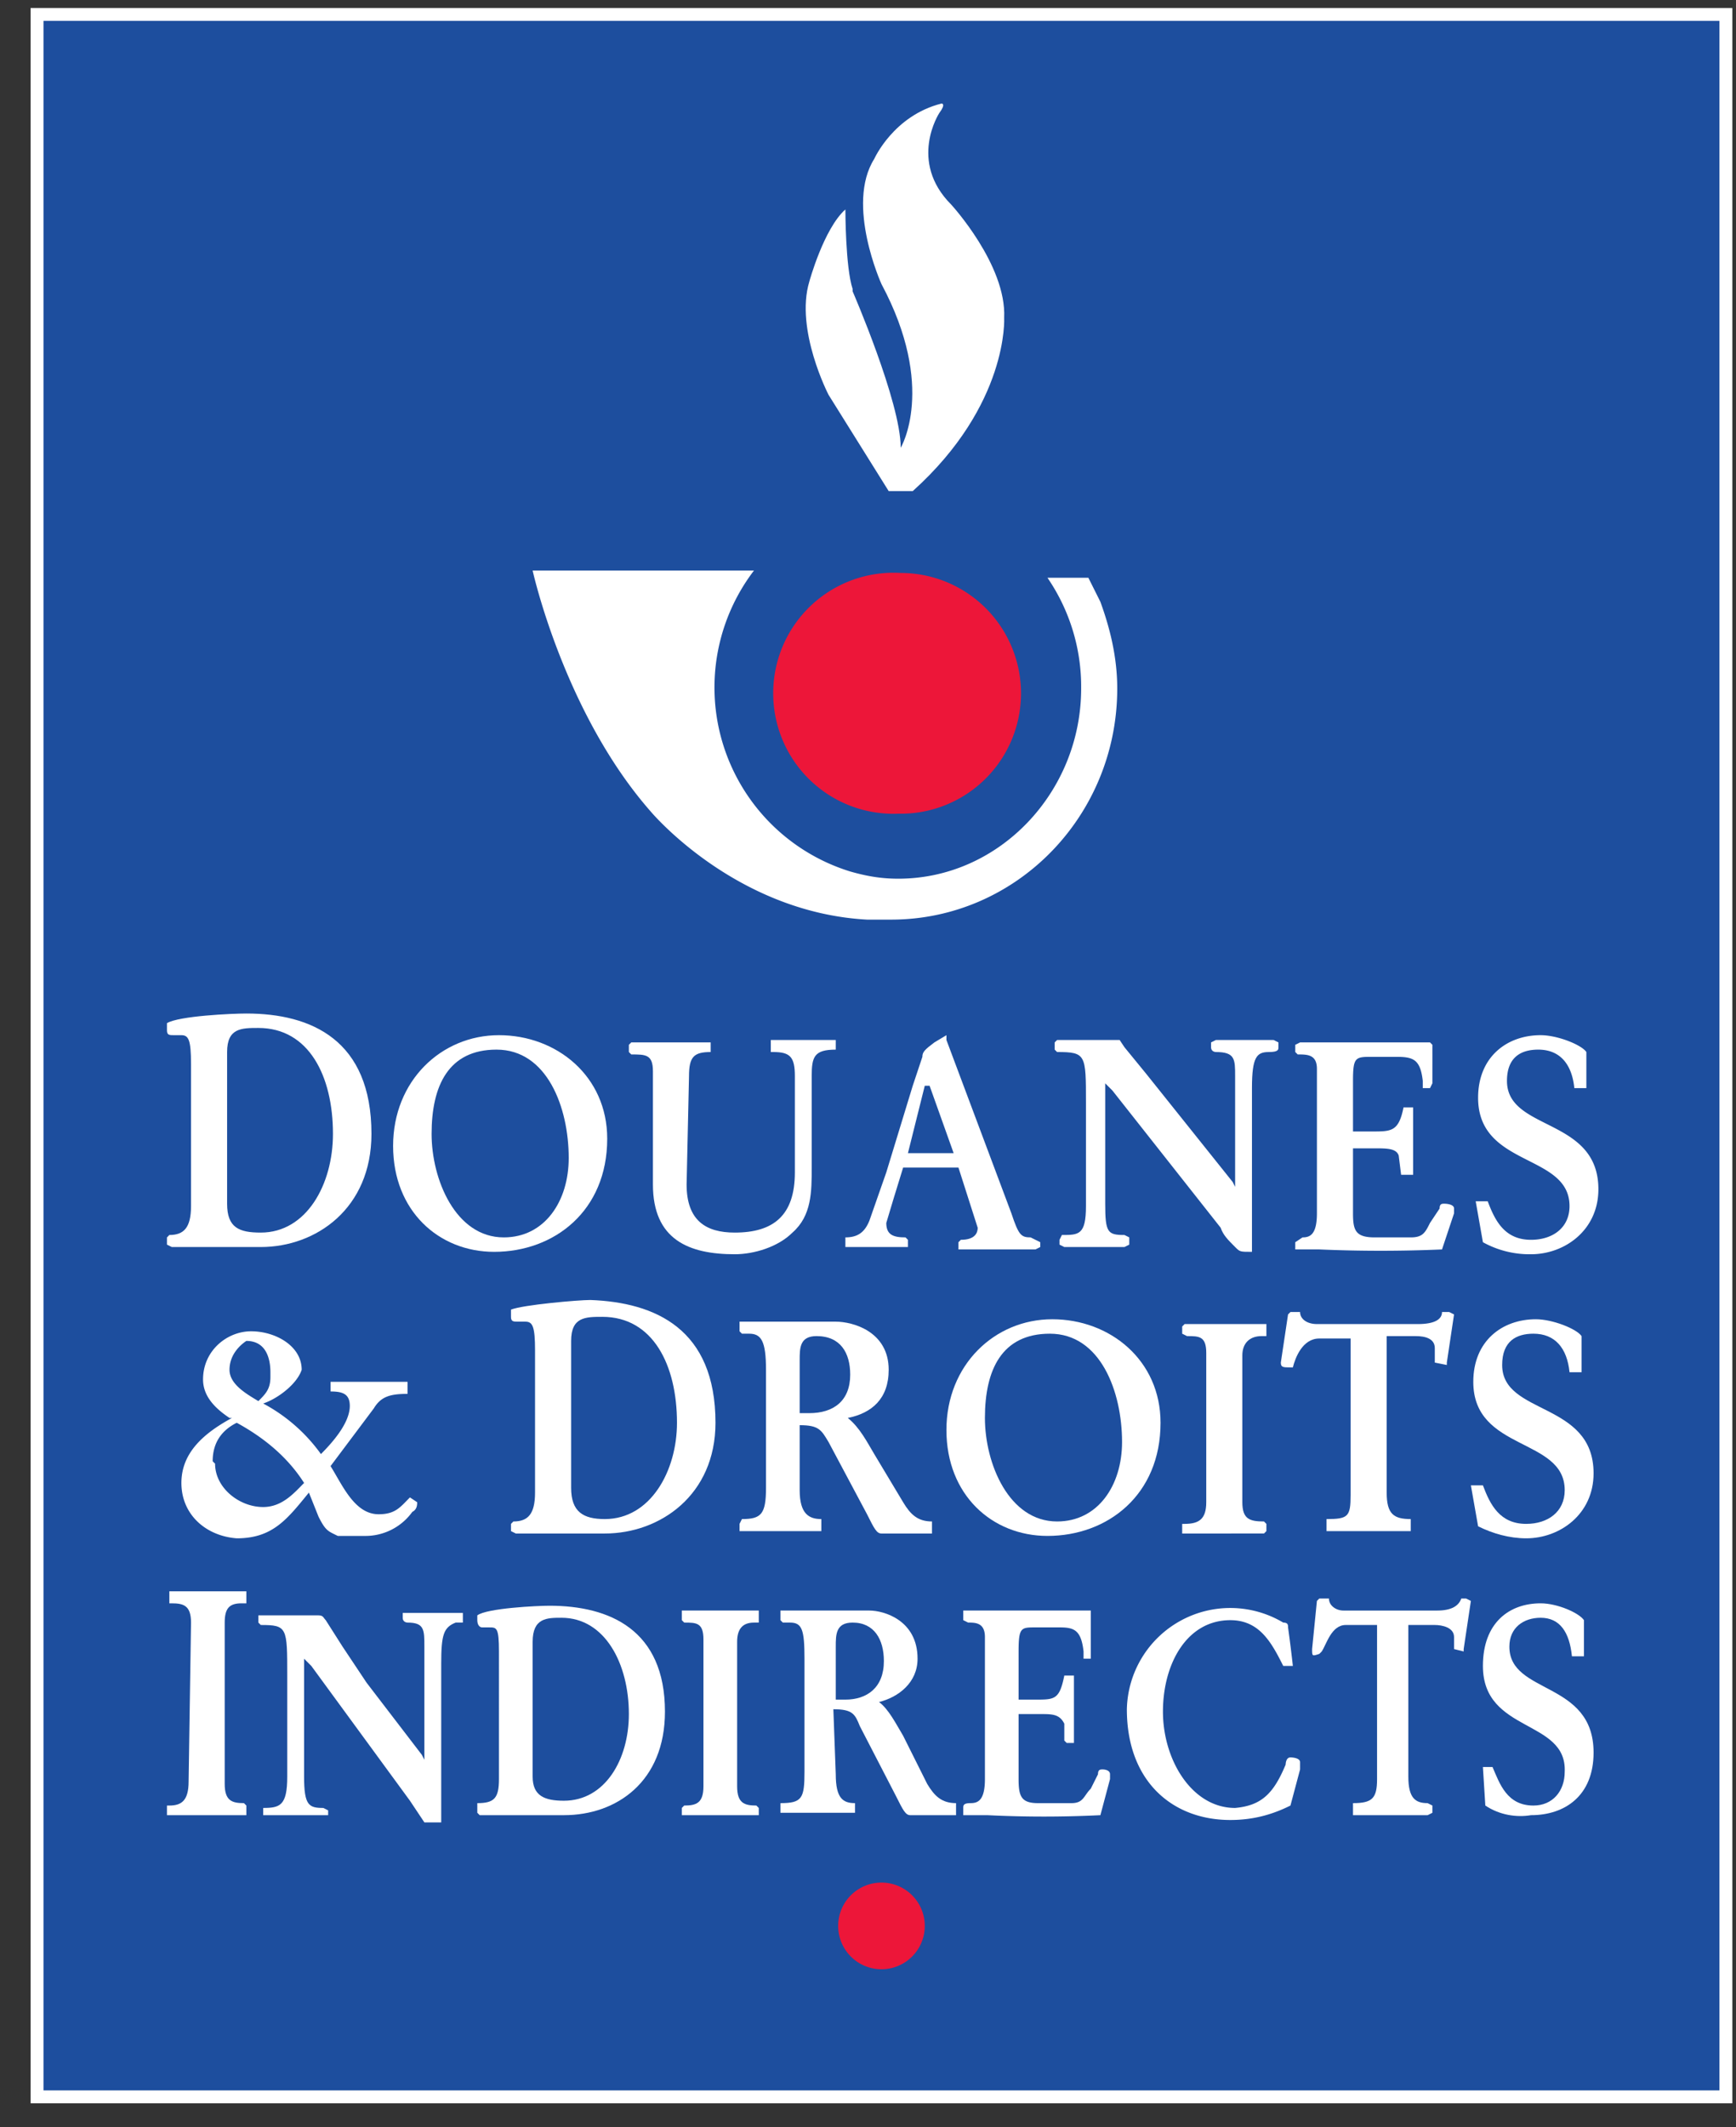
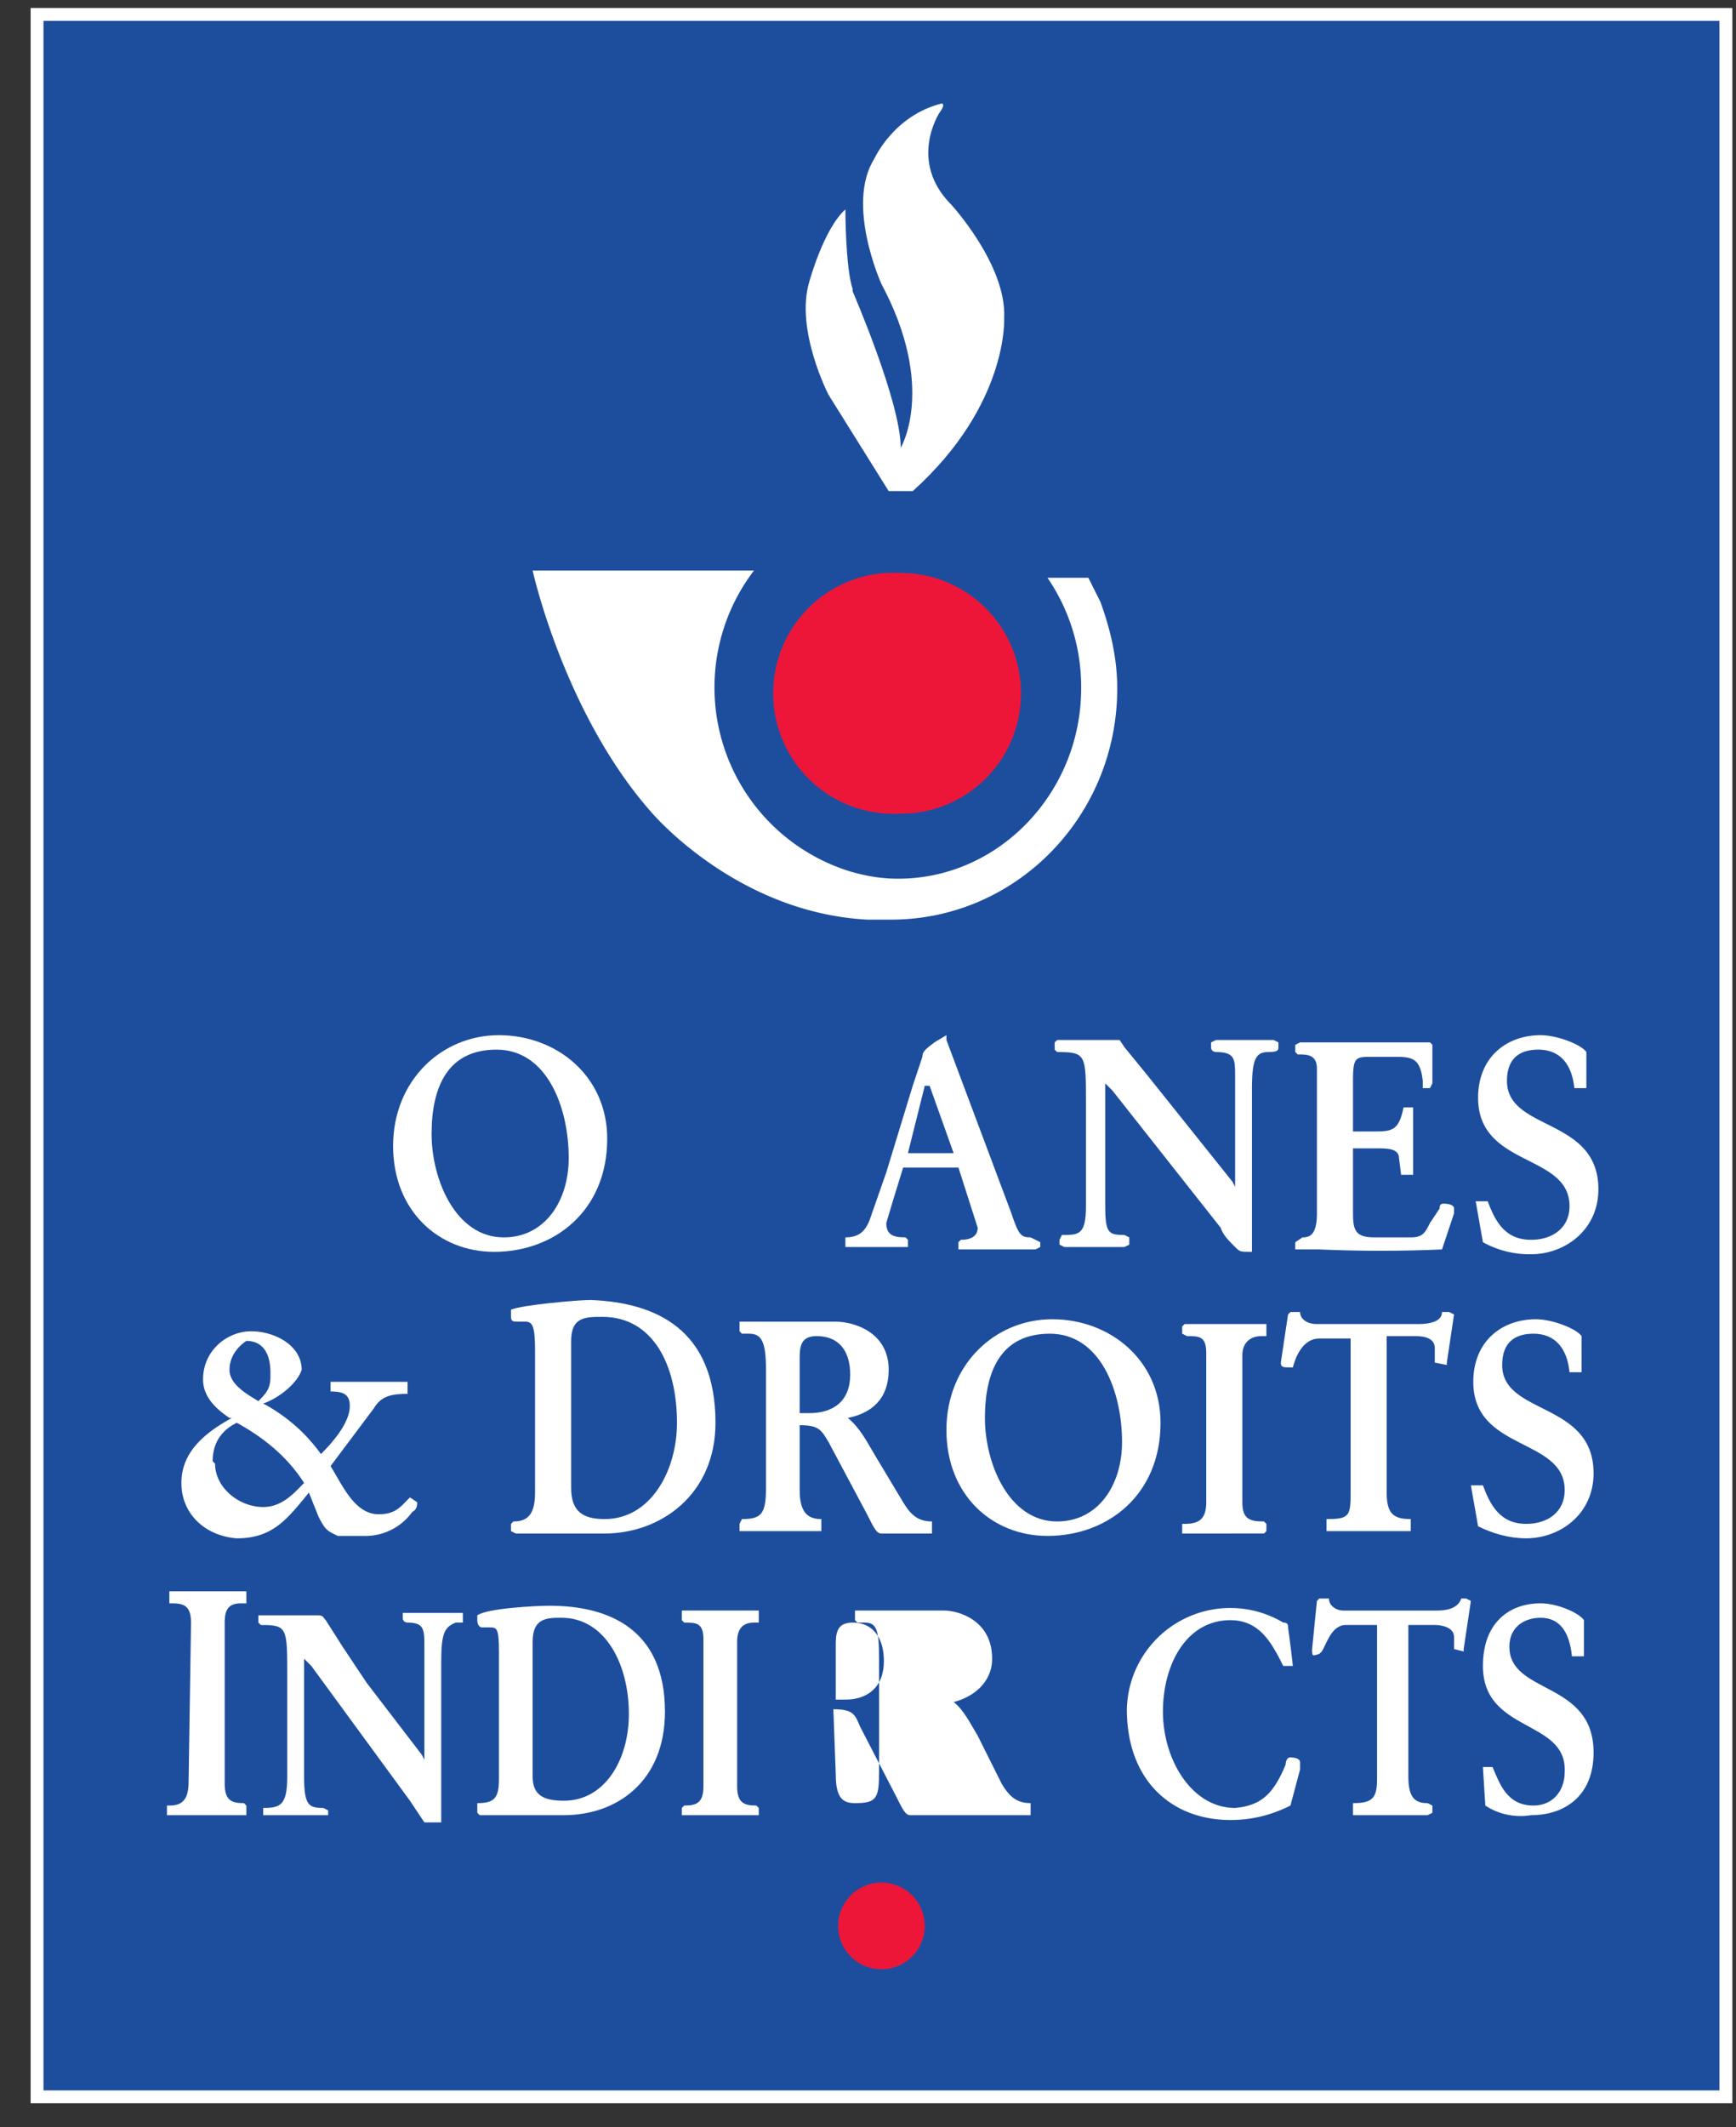
<svg xmlns="http://www.w3.org/2000/svg" viewBox="0 0 180.4 220.9" xml:space="preserve">
  <rect x="0" y="0" width="180.4" height="220.9" fill="#333333" stroke="none" />
  <defs>
    <clipPath id="a" clipPathUnits="userSpaceOnUse">
      <path d="M0 0h567v779.5H0Z" />
    </clipPath>
  </defs>
  <g style="stroke-width:.535">
    <path transform="matrix(2.5 0 0 -2.5 -609.9 306)" d="M315.7 35.3h-70.2v86.5h70.2z" style="fill:#1d4e9e;fill-opacity:1;fill-rule:nonzero;stroke:#fff;stroke-width:.535;stroke-linecap:butt;stroke-linejoin:miter;stroke-miterlimit:10;stroke-dasharray:none;stroke-opacity:1" />
    <g transform="matrix(2.5 0 0 -2.5 -609.9 306)" style="stroke-width:.535" clip-path="url(#a)">
      <g style="stroke-width:.535">
-         <path transform="translate(251.9 78.2)" d="M0 0c0 1-.1 1.2-.4 1.2h-.3c-.2 0-.3 0-.3.2V1.7c.5.3 2.7.4 3.3.4 2.7 0 5.2-1.1 5.2-5 0-3.1-2.3-4.7-4.6-4.7H-.8l-.2.1v.3l.1.1c.6 0 .9.3.9 1.2zm1.5-5.8C1.5-6.8 2-7 2.9-7c1.9 0 3 2 3 4.1 0 2.4-1 4.4-3.1 4.4-.7 0-1.3 0-1.3-1z" style="fill:#fff;fill-opacity:1;fill-rule:nonzero;stroke:none;stroke-width:.535" />
-       </g>
+         </g>
      <g style="stroke-width:.535">
        <path transform="translate(264.7 79.4)" d="M0 0c2.4 0 4.5-1.7 4.5-4.3C4.5-7.3 2.3-9-.2-9c-2.3 0-4.2 1.7-4.2 4.4S-2.4 0 0 0m.2-8.4c1.7 0 2.7 1.5 2.7 3.3C2.9-3 2-.6-.1-.6c-2 0-2.7-1.5-2.7-3.5 0-1.9 1-4.3 3-4.3" style="fill:#fff;fill-opacity:1;fill-rule:nonzero;stroke:none;stroke-width:.535" />
      </g>
      <g style="stroke-width:.535">
-         <path transform="translate(272.5 73.2)" d="M0 0c0-1.5.8-2 2-2 1.6 0 2.5.7 2.5 2.5v4c0 .8-.2 1-.9 1h-.1V6H6.2v-.4c-.9 0-1-.3-1-1.1V.7c0-1 0-2-.8-2.7-.6-.6-1.6-.9-2.4-.9-1.9 0-3.4.6-3.4 2.9v4.7c0 .7-.3.7-.9.7l-.1.1v.3l.1.1H1v-.4H1c-.7 0-.9-.2-.9-1Z" style="fill:#fff;fill-opacity:1;fill-rule:nonzero;stroke:none;stroke-width:.535" />
-       </g>
+         </g>
      <g style="stroke-width:.535">
        <path transform="translate(281.6 73.9)" d="M0 0h-.1l-.4-1.3-.3-1c0-.5.3-.6.8-.6L.1-3v-.3h-2.6v.4c.5 0 .8.2 1 .7l.7 2L.3 3.4l.4 1.2c0 .2.1.3.5.6l.5.3v-.2l2.7-7.2c.3-.9.4-1 .8-1l.4-.2v-.2l-.2-.1H2.2v.3l.1.1c.6 0 .7.3.7.5L2.2 0zm2 .6L1 3.4H.8L.1.6Z" style="fill:#fff;fill-opacity:1;fill-rule:nonzero;stroke:none;stroke-width:.535" />
      </g>
      <g style="stroke-width:.535">
        <path transform="translate(291.6 77.8)" d="m0 0 1.2-1.5 2.4-3 .1-.2v4.6c0 .7 0 1-.8 1 0 0-.2 0-.2.2v.2l.2.1h2.4l.2-.1v-.2c0-.1 0-.2-.4-.2-.5 0-.7-.2-.7-1.5v-6.8c-.5 0-.5 0-.7.2-.3.3-.5.5-.6.8L-1.4-.7l-.3.3v-5c0-1.2.1-1.3.8-1.3l.2-.1v-.3l-.2-.1h-2.5l-.2.1v.2l.1.2c.7 0 1 0 1 1.2v4.3c0 2 0 2.1-1.2 2.1l-.1.1v.3l.1.1H-1.1l.2-.3z" style="fill:#fff;fill-opacity:1;fill-rule:nonzero;stroke:none;stroke-width:.535" />
      </g>
      <g style="stroke-width:.535">
        <path transform="translate(300.2 72)" d="M0 0c0-.7.1-1 .9-1h1.5c.5 0 .6.2.8.6l.4.6c0 .2.1.2.2.2 0 0 .4 0 .4-.2V0l-.5-1.5a59 59 0 0 0-5.1 0h-1v.3l.3.2c.3 0 .6.1.6 1v6c0 .6-.4.6-.8.6l-.1.1V7l.2.1h5.4l.1-.1V5.4l-.1-.2h-.3v.3c-.1.9-.4 1-1.1 1h-1c-.7 0-.8 0-.8-1V3.4h.8c.8 0 1.1 0 1.3 1h.4V1.6H2l-.1.8c-.1.3-.5.3-1 .3H0Z" style="fill:#fff;fill-opacity:1;fill-rule:nonzero;stroke:none;stroke-width:.535" />
      </g>
      <g style="stroke-width:.535">
        <path transform="translate(305.8 72.5)" d="M0 0c.3-.8.7-1.6 1.8-1.6.9 0 1.6.5 1.6 1.4C3.4 2-.4 1.4-.4 4.3-.4 6 .8 6.9 2.2 6.9c.7 0 1.7-.4 1.9-.7V4.7h-.5c-.1 1-.6 1.6-1.5 1.6C1.4 6.3.8 6 .8 5 .8 2.9 4.6 3.5 4.6.5c0-1.7-1.4-2.7-2.8-2.7a4 4 0 0 0-2 .5L-.5 0z" style="fill:#fff;fill-opacity:1;fill-rule:nonzero;stroke:none;stroke-width:.535" />
      </g>
      <g style="stroke-width:.535">
        <path transform="translate(253.5 63.5)" d="M0 0c-.6.4-1.1.9-1.1 1.6 0 1.2 1 2 2 2S3 3 3 2C2.8 1.4 2 .8 1.4.6a7 7 0 0 0 2.4-2.1C4.3-1 5-.2 5 .5c0 .5-.3.6-.8.6v.4h3.2v-.3L7.4 1C6.7 1 6.3.9 6 .4L4.2-2c.5-.8 1-2 2-2 .7 0 .9.3 1.3.7l.3-.2c0-.1 0-.3-.2-.4a2.4 2.4 0 0 0-2-1H4.5c-.4.2-.5.2-.8.8l-.4 1C2.4-4.2 1.8-5 .3-5-1-4.9-2-4-2-2.7c0 1.3 1 2.1 2.1 2.7m-.7-1.9c0-1 1-1.8 2-1.8.8 0 1.3.6 1.7 1C2.4-1.6 1.4-.8.3-.2c-.6-.3-1-.8-1-1.6m2.4 3.7c0 .6-.2 1.3-1 1.3C.4 3 0 2.6 0 2c0-.6.7-1 1.2-1.3.3.3.5.5.5 1" style="fill:#fff;fill-opacity:1;fill-rule:nonzero;stroke:none;stroke-width:.535" />
      </g>
      <g style="stroke-width:.535">
        <path transform="translate(266.2 66.3)" d="M0 0c0 1-.1 1.2-.4 1.2h-.3c-.2 0-.3 0-.3.2V1.7c.5.2 2.8.4 3.3.4C5 2 7.5.9 7.5-3c0-3-2.3-4.6-4.6-4.6H-.8l-.2.1v.3l.1.1c.6 0 .9.3.9 1.2zm1.5-5.7C1.5-6.7 2-7 2.9-7c1.9 0 3 2 3 4 0 2.4-1 4.4-3.1 4.4-.7 0-1.3 0-1.3-1z" style="fill:#fff;fill-opacity:1;fill-rule:nonzero;stroke:none;stroke-width:.535" />
      </g>
      <g style="stroke-width:.535">
        <path transform="translate(277.2 60.5)" d="M0 0c0-1 .4-1.2.9-1.2v-.5h-3.4v.3l.1.2c.8 0 1 .2 1 1.3V5c0 1.2-.2 1.5-.7 1.5h-.3l-.1.1V7h4c.7 0 2.2-.4 2.2-2C3.7 3.8 3 3.2 2 3c.5-.4.8-1 1.1-1.5l1.2-2c.3-.5.6-.8 1.2-.8v-.5H3.4c-.2 0-.3.2-.6.8L1.2 2c-.3.5-.4.7-1.2.7Zm0 3.2h.4c1 0 1.7.5 1.7 1.6 0 .9-.4 1.6-1.4 1.6-.7 0-.7-.5-.7-1Z" style="fill:#fff;fill-opacity:1;fill-rule:nonzero;stroke:none;stroke-width:.535" />
      </g>
      <g style="stroke-width:.535">
        <path transform="translate(287.7 67.6)" d="M0 0c2.4 0 4.5-1.7 4.5-4.3C4.5-7.3 2.3-9-.2-9c-2.3 0-4.2 1.7-4.2 4.4S-2.4 0 0 0m.2-8.4c1.7 0 2.7 1.5 2.7 3.3C2.9-3 2-.6-.1-.6c-2 0-2.7-1.5-2.7-3.5 0-1.9 1-4.3 3-4.3" style="fill:#fff;fill-opacity:1;fill-rule:nonzero;stroke:none;stroke-width:.535" />
      </g>
      <g style="stroke-width:.535">
        <path transform="translate(294.1 66.2)" d="M0 0c0 .7-.3.7-.8.7l-.2.1v.3l.1.1H2.5V.7h-.2c-.5 0-.8-.3-.8-.8v-6.1c0-.7.3-.8.9-.8l.1-.1v-.3l-.1-.1H-1v.4h.1c.6 0 .9.2.9.9z" style="fill:#fff;fill-opacity:1;fill-rule:nonzero;stroke:none;stroke-width:.535" />
      </g>
      <g style="stroke-width:.535">
        <path transform="translate(301.6 60.4)" d="M0 0c0-.9.3-1.1 1-1.1v-.5h-3.5v.5c.9 0 1 .1 1 1v6.5h-1.3c-.7 0-1-.8-1.1-1.2H-4c-.3 0-.4 0-.4.2l.3 2 .1.1h.4c0-.3.3-.5.7-.5h4.2c.7 0 1 .2 1 .5h.3l.2-.1-.3-2v-.1l-.5.1V6c0 .4-.4.5-.8.5H0Z" style="fill:#fff;fill-opacity:1;fill-rule:nonzero;stroke:none;stroke-width:.535" />
      </g>
      <g style="stroke-width:.535">
        <path transform="translate(305.6 60.7)" d="M0 0c.3-.8.7-1.6 1.8-1.6.9 0 1.6.5 1.6 1.4C3.4 2-.4 1.4-.4 4.3-.4 6 .8 6.9 2.2 6.9c.7 0 1.7-.4 1.9-.7V4.7h-.5c-.1 1-.6 1.6-1.5 1.6C1.4 6.3.8 6 .8 5 .8 2.9 4.6 3.5 4.6.5c0-1.7-1.4-2.7-2.8-2.7-.7 0-1.4.2-2 .5L-.5 0Z" style="fill:#fff;fill-opacity:1;fill-rule:nonzero;stroke:none;stroke-width:.535" />
      </g>
      <g style="stroke-width:.535">
        <path transform="translate(251.9 55)" d="M0 0c0 .7-.3.8-.8.8h-.1v.5h3.2V.8L2.1.8c-.5 0-.7-.2-.7-.8v-6.7c0-.7.3-.8.8-.8l.1-.1V-8L2.2-8H-1v.4h.1c.5 0 .8.2.8 1z" style="fill:#fff;fill-opacity:1;fill-rule:nonzero;stroke:none;stroke-width:.535" />
      </g>
      <g style="stroke-width:.535">
        <path transform="translate(258.2 54)" d="m0 0 1-1.5 2.3-3 .1-.2V0c0 .7 0 1-.7 1 0 0-.2 0-.2.2v.2H5V1h-.3C4.2.8 4.1.5 4.1-.7v-6.6h-.7l-.6.9-4.1 5.6-.3.3v-4.9c0-1.2.2-1.3.8-1.3l.2-.1V-7h-2.7v.3c.7 0 1 .1 1 1.3v4.2c0 2 0 2.1-1.1 2.1l-.1.1v.3H-1c.2 0 .2-.1.3-.2z" style="fill:#fff;fill-opacity:1;fill-rule:nonzero;stroke:none;stroke-width:.535" />
      </g>
      <g style="stroke-width:.535">
        <path transform="translate(264.7 53.8)" d="M0 0c0 1-.1 1-.4 1h-.3c-.1 0-.2.1-.2.3v.2c.4.3 2.5.4 3 .4 2.5 0 4.8-1 4.8-4.4 0-2.9-2-4.3-4.2-4.3H-.8l-.1.1v.4c.7 0 .9.2.9 1zm1.4-5.2c0-.8.5-1 1.3-1 1.7 0 2.7 1.7 2.7 3.6 0 2.1-1 4-2.8 4-.6 0-1.2 0-1.2-1z" style="fill:#fff;fill-opacity:1;fill-rule:nonzero;stroke:none;stroke-width:.535" />
      </g>
      <g style="stroke-width:.535">
        <path transform="translate(273.2 54.3)" d="M0 0c0 .7-.3.7-.8.7l-.1.1v.4h3.2V.7h-.2c-.5 0-.7-.3-.7-.8v-6c0-.7.3-.8.8-.8l.1-.1v-.3H-.9v.3l.1.1c.5 0 .8.1.8.8z" style="fill:#fff;fill-opacity:1;fill-rule:nonzero;stroke:none;stroke-width:.535" />
      </g>
      <g style="stroke-width:.535">
-         <path transform="translate(278.7 48.7)" d="M0 0c0-1 .3-1.2.8-1.2v-.4h-3.1v.4c.9 0 1 .2 1 1.3v4.7c0 1.2-.1 1.5-.6 1.5h-.3l-.1.1v.4h3.7c.6 0 2-.4 2-2 0-1-.8-1.6-1.6-1.8.4-.3.7-.9 1-1.4l1-2c.3-.5.6-.8 1.2-.8v-.5H3.1c-.2 0-.3.2-.6.8L1 2c-.2.5-.3.7-1.1.7Zm0 3.1h.4c.9 0 1.6.5 1.6 1.6 0 .9-.4 1.6-1.3 1.6-.7 0-.7-.5-.7-1Z" style="fill:#fff;fill-opacity:1;fill-rule:nonzero;stroke:none;stroke-width:.535" />
+         <path transform="translate(278.7 48.7)" d="M0 0c0-1 .3-1.2.8-1.2v-.4v.4c.9 0 1 .2 1 1.3v4.7c0 1.2-.1 1.5-.6 1.5h-.3l-.1.1v.4h3.7c.6 0 2-.4 2-2 0-1-.8-1.6-1.6-1.8.4-.3.7-.9 1-1.4l1-2c.3-.5.6-.8 1.2-.8v-.5H3.1c-.2 0-.3.2-.6.8L1 2c-.2.5-.3.7-1.1.7Zm0 3.1h.4c.9 0 1.6.5 1.6 1.6 0 .9-.4 1.6-1.3 1.6-.7 0-.7-.5-.7-1Z" style="fill:#fff;fill-opacity:1;fill-rule:nonzero;stroke:none;stroke-width:.535" />
      </g>
      <g style="stroke-width:.535">
-         <path transform="translate(286.3 48.5)" d="M0 0c0-.7.1-1 .8-1h1.4c.5 0 .5.3.8.6l.3.6c0 .2.1.2.2.2 0 0 .3 0 .3-.2V0l-.4-1.5a48 48 0 0 0-4.7 0h-1v.3c0 .1 0 .2.3.2s.6.1.6 1v5.9c0 .6-.4.6-.7.6l-.2.1V7H3V5h-.3v.3c-.1.9-.4 1-1 1h-1c-.6 0-.7 0-.7-1V3.3h.7c.8 0 1 0 1.2 1h.4V1.5H2l-.1.1v.7c-.2.4-.5.4-1 .4H0Z" style="fill:#fff;fill-opacity:1;fill-rule:nonzero;stroke:none;stroke-width:.535" />
-       </g>
+         </g>
      <g style="stroke-width:.535">
        <path transform="translate(297.6 47.4)" d="M0 0c-.8-.4-1.6-.6-2.5-.6C-4.9-.6-6.8 1-6.8 4A4.3 4.3 0 0 0-.3 7.6c.2 0 .2-.1.2-.2a55.9 55.9 0 0 0 .2-1.6h-.4c-.5 1-1 1.9-2.2 1.9-1.8 0-2.8-1.8-2.8-3.8 0-2 1.2-4 3-4C-1.2 0-.7.5-.2 1.7c0 0 0 .3.2.3 0 0 .4 0 .4-.2v-.3z" style="fill:#fff;fill-opacity:1;fill-rule:nonzero;stroke:none;stroke-width:.535" />
      </g>
      <g style="stroke-width:.535">
        <path transform="translate(302.5 48.6)" d="M0 0c0-.9.3-1.1.8-1.1l.2-.1v-.3l-.2-.1h-3.1v.5c.8 0 1 .2 1 1v6.4h-1.3c-.6 0-.8-.8-1-1.1l-.1-.1C-4 5-4 5-4 5.3l.2 2 .1.1h.4c0-.3.3-.5.6-.5h3.9c.6 0 .9.2 1 .5h.2l.2-.1-.3-2v-.1l-.4.1v.5c0 .4-.5.5-.8.5H0Z" style="fill:#fff;fill-opacity:1;fill-rule:nonzero;stroke:none;stroke-width:.535" />
      </g>
      <g style="stroke-width:.535">
        <path transform="translate(306 49)" d="M0 0c.3-.7.6-1.6 1.7-1.6C2.5-1.6 3-1 3-.2 3.1 2-.4 1.4-.4 4.2-.4 6 .7 6.8 2 6.8c.7 0 1.6-.4 1.8-.7V4.6h-.5c-.1 1-.5 1.6-1.3 1.6C1.3 6.2.7 5.8.7 5c0-2 3.5-1.4 3.5-4.4C4.2-1.2 3-2 1.6-2 1-2.1.3-2-.3-1.6L-.4 0z" style="fill:#fff;fill-opacity:1;fill-rule:nonzero;stroke:none;stroke-width:.535" />
      </g>
      <g style="stroke-width:.535">
        <path transform="translate(279.4 110.3)" d="M0 0s2-4.6 2-6.5C2-6.5 3.5-4 1.2.3c0 0-1.5 3.3-.3 5.2 0 0 .8 1.8 2.8 2.3 0 0 .2 0-.1-.4 0 0-1.3-2 .5-3.8 0 0 2.3-2.5 2.2-4.7 0 0 .2-3.6-3.8-7.2h-1l-2.5 4S-2.4-1.6-1.8.4c0 0 .6 2.2 1.5 3 0 0 0-2.4.3-3.3" style="fill:#fff;fill-opacity:1;fill-rule:nonzero;stroke:none;stroke-width:.535" />
      </g>
      <g style="stroke-width:.535">
        <path transform="translate(289.7 97.4)" d="M0 0c.4-1.1.7-2.3.7-3.6 0-5.3-4.2-9.6-9.4-9.6h-1c-5.5.3-9 4.5-9 4.5-3.6 4.1-4.9 10-4.9 10h9.2a8 8 0 0 1 4-12.5c.7-.2 1.3-.3 2-.3 4.2 0 7.6 3.6 7.6 7.9A8 8 0 0 1-2.2 1h1.7z" style="fill:#fff;fill-opacity:1;fill-rule:nonzero;stroke:none;stroke-width:.535" />
      </g>
      <g style="stroke-width:.535">
        <path transform="translate(282.4 42.4)" d="M0 0a1.8 1.8 0 1 0-3.6 0A1.8 1.8 0 1 0 0 0" style="fill:#ed1639;fill-opacity:1;fill-rule:nonzero;stroke:none;stroke-width:.535" />
      </g>
      <g style="stroke-width:.535">
        <path transform="translate(286.4 93.6)" d="M0 0a5 5 0 0 0-5.1-5 5 5 0 0 0-5.2 5A5 5 0 0 0-5 5 5 5 0 0 0 0 0" style="fill:#ed1639;fill-opacity:1;fill-rule:nonzero;stroke:none;stroke-width:.535" />
      </g>
    </g>
  </g>
</svg>